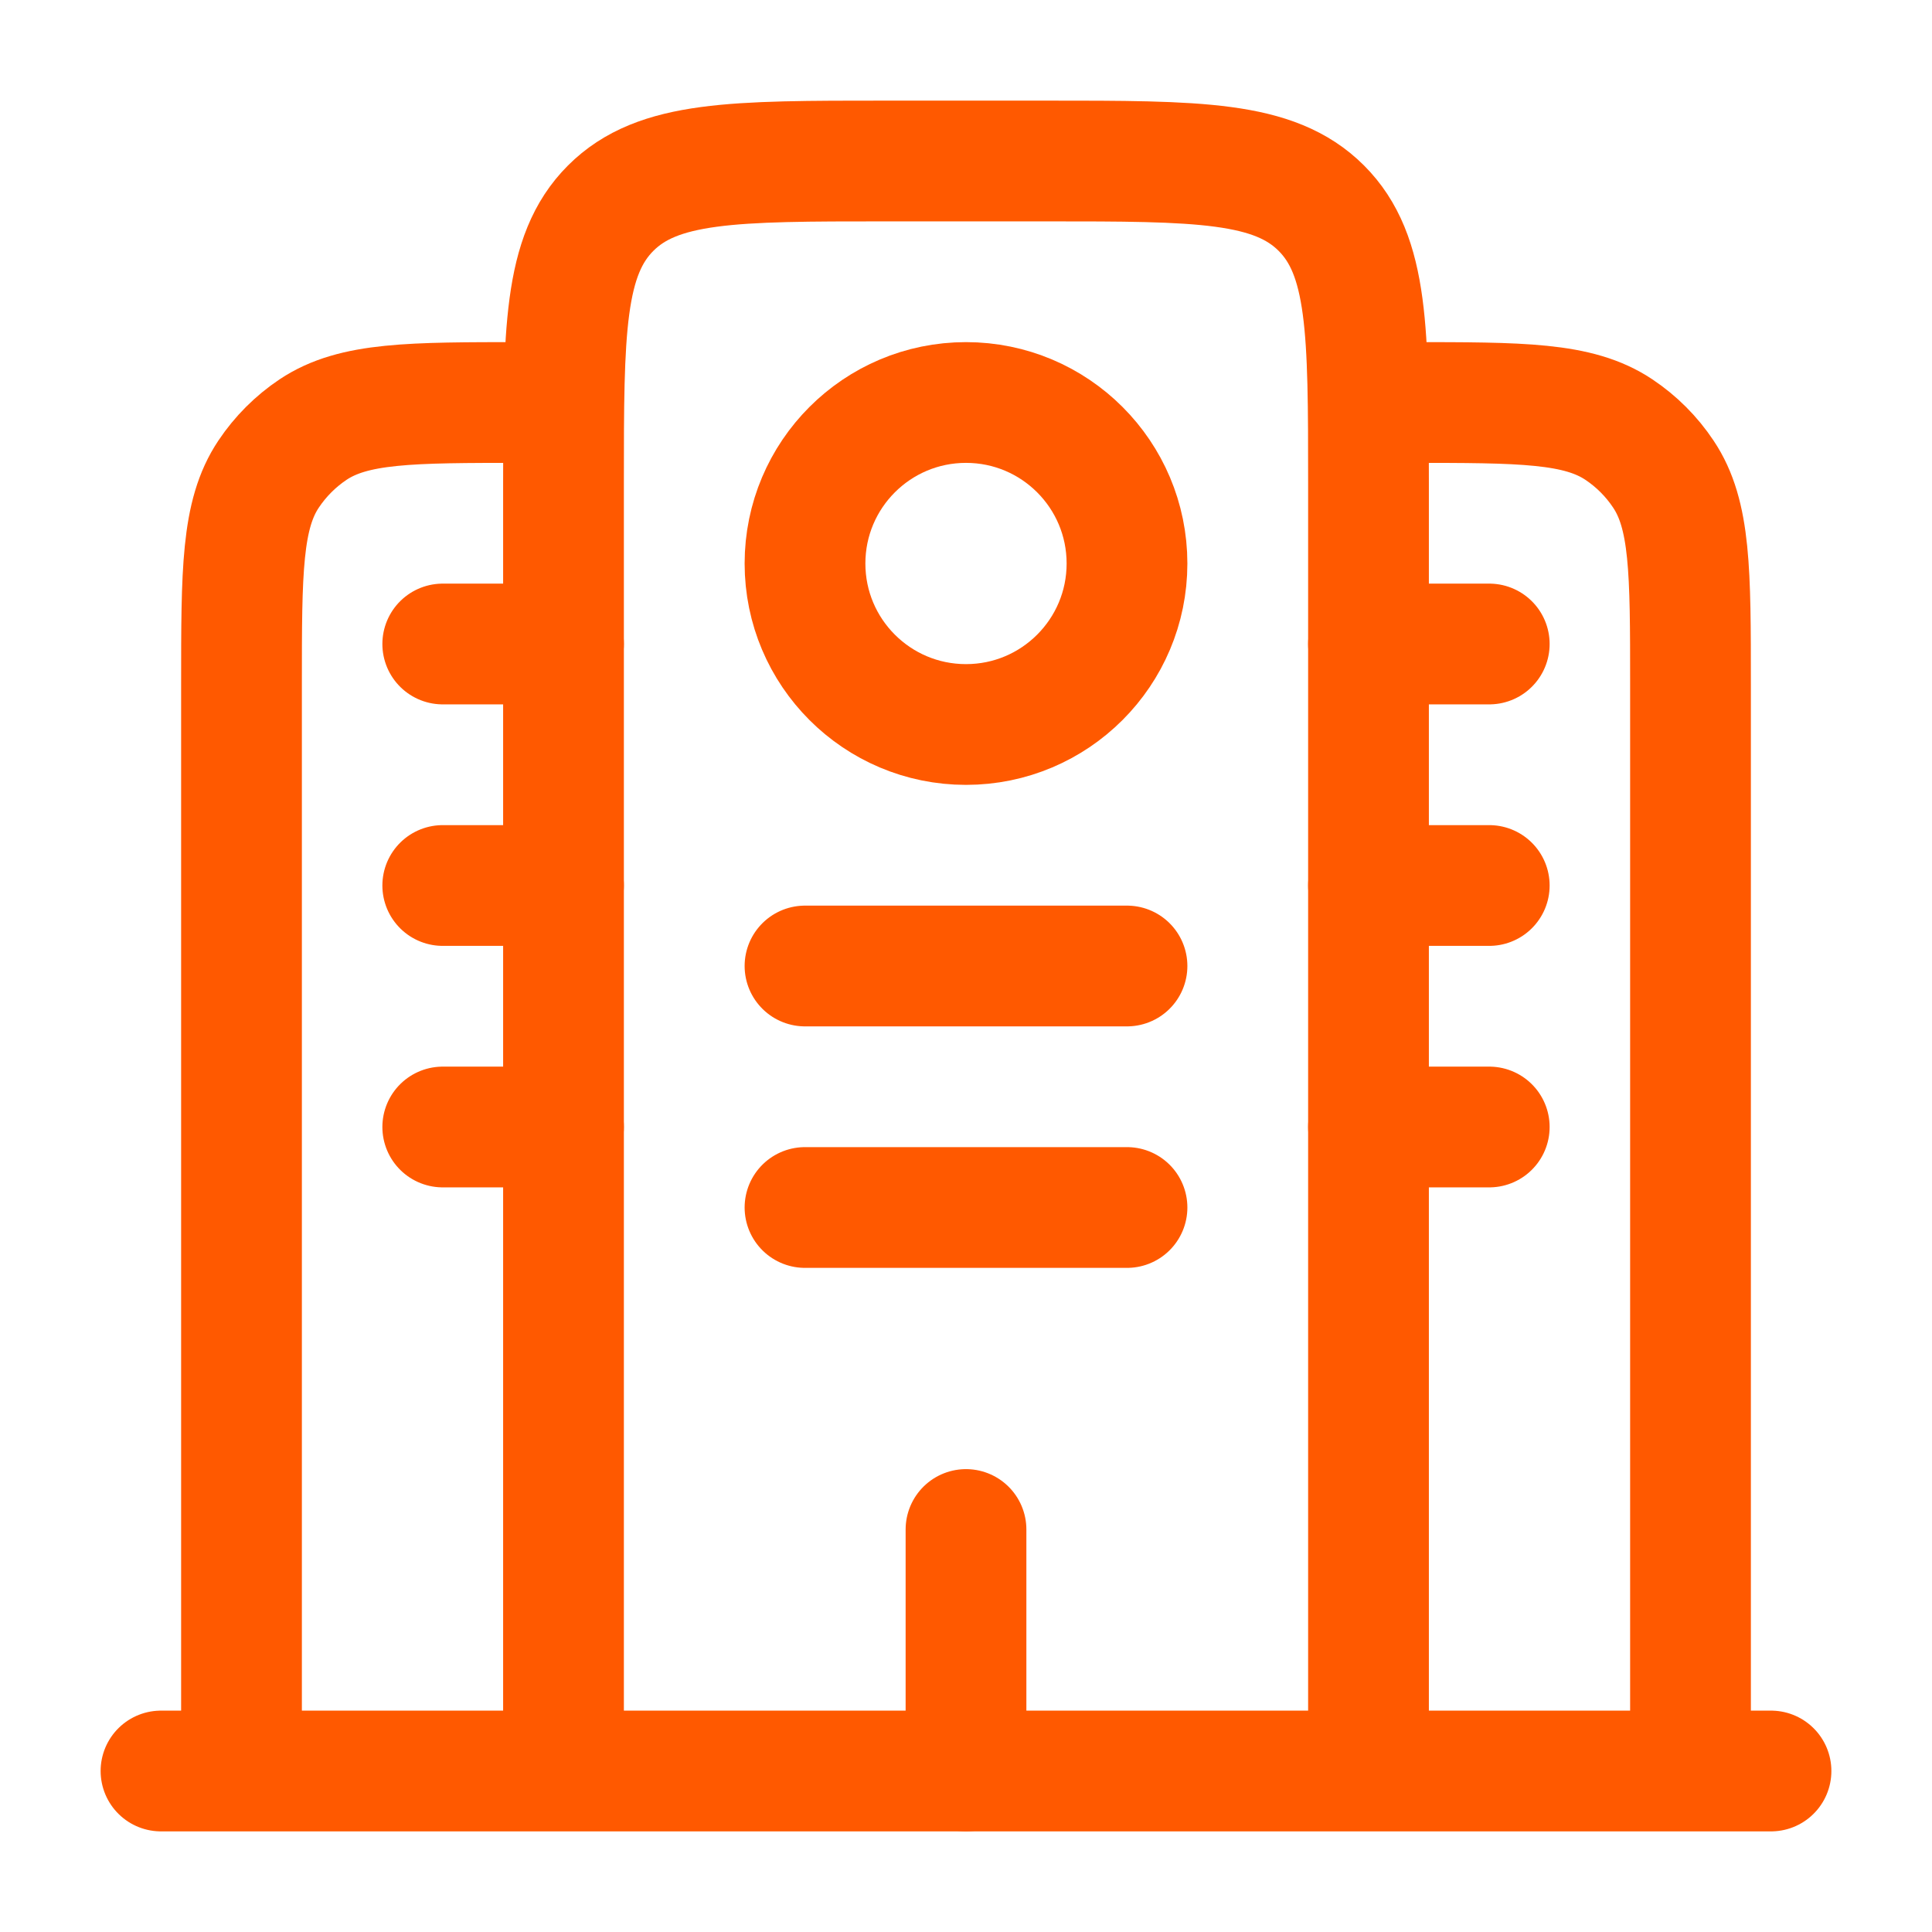
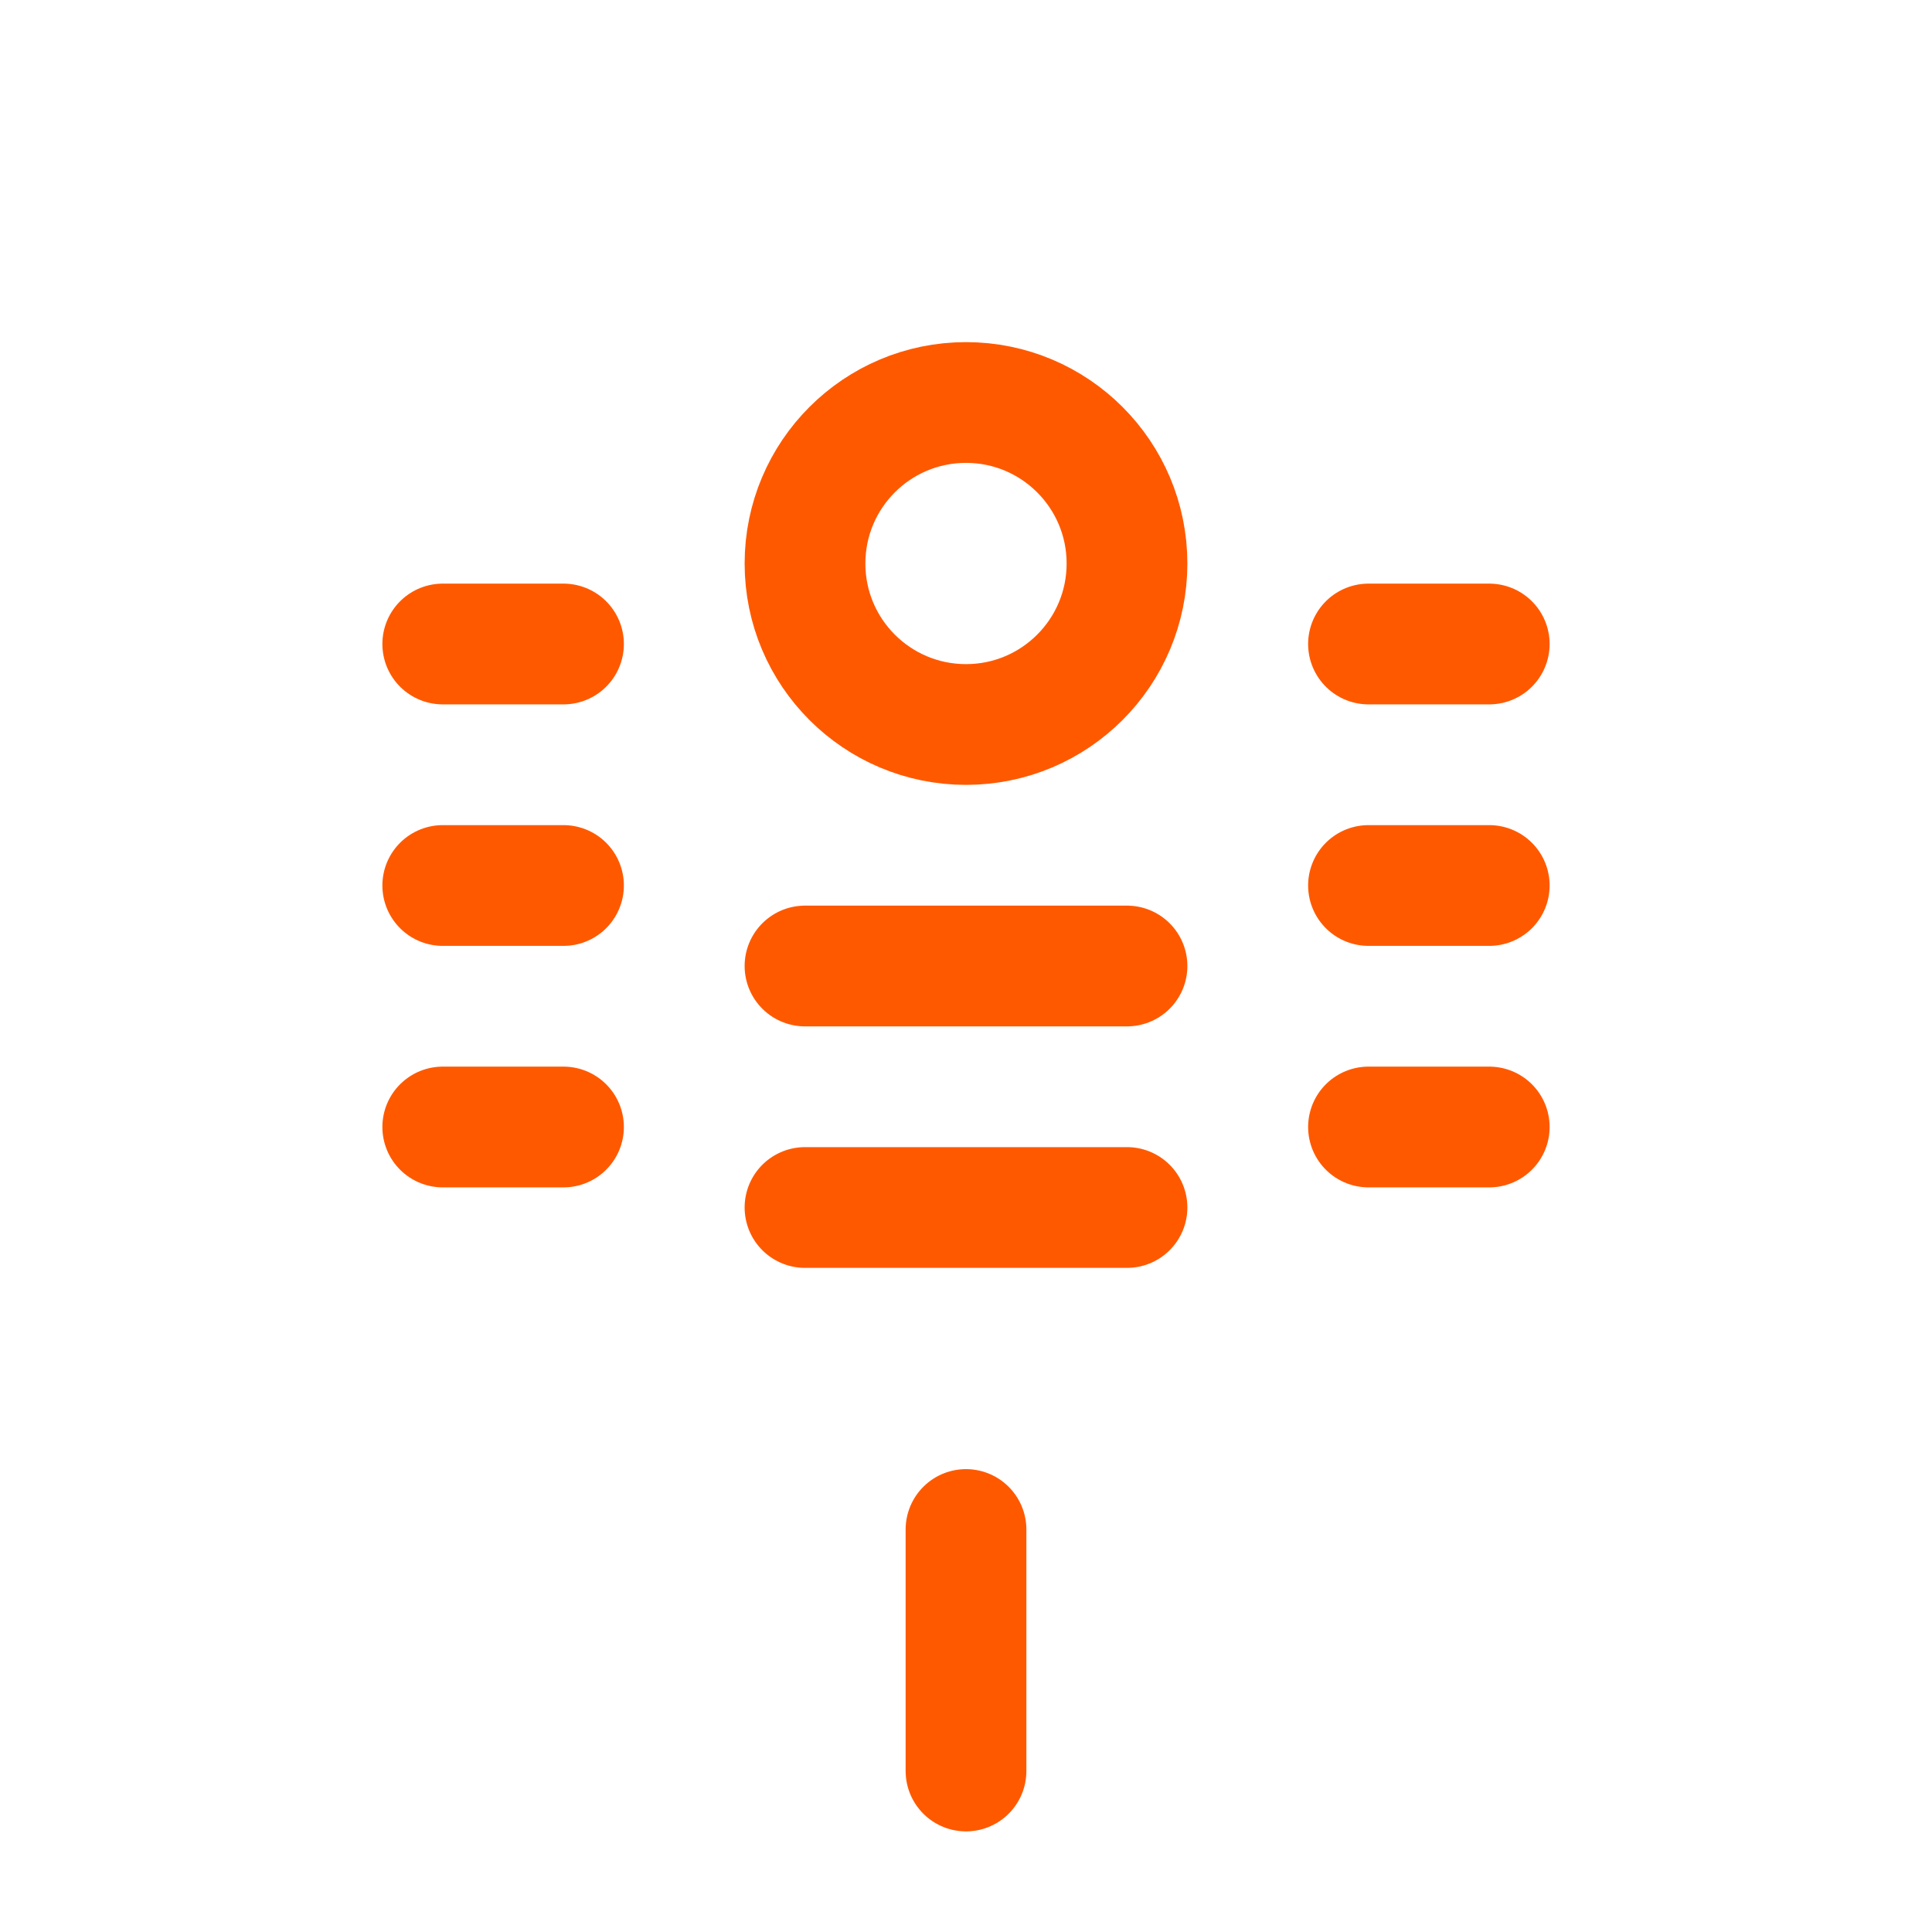
<svg xmlns="http://www.w3.org/2000/svg" width="36" height="36" viewBox="0 0 36 36" fill="none">
-   <path d="M33 33H3" stroke="#FF5900" stroke-width="2.25" stroke-linecap="round" />
-   <path d="M25.5 33V9C25.5 6.171 25.5 4.758 24.621 3.879C23.742 3 22.329 3 19.5 3H16.5C13.671 3 12.258 3 11.379 3.879C10.5 4.758 10.5 6.171 10.5 9V33M31.5 33V12.75C31.5 10.644 31.5 9.589 30.994 8.834C30.776 8.506 30.494 8.224 30.166 8.005C29.41 7.5 28.356 7.5 26.25 7.5M4.5 33V12.75C4.5 10.644 4.5 9.589 5.005 8.834C5.224 8.506 5.506 8.224 5.833 8.005C6.59 7.5 7.644 7.5 9.75 7.5" stroke="#FF5900" stroke-width="2.25" />
  <path d="M18 33V28.5M15 18H21M8.25 16.5H10.5M8.25 21H10.5M25.5 16.5H27.75M25.5 21H27.75M8.25 12H10.5M25.5 12H27.75M15 22.5H21" stroke="#FF5900" stroke-width="2.25" stroke-linecap="round" />
  <path d="M18 13.5C19.657 13.5 21 12.157 21 10.5C21 8.843 19.657 7.5 18 7.5C16.343 7.5 15 8.843 15 10.5C15 12.157 16.343 13.5 18 13.5Z" stroke="#FF5900" stroke-width="2.25" />
</svg>